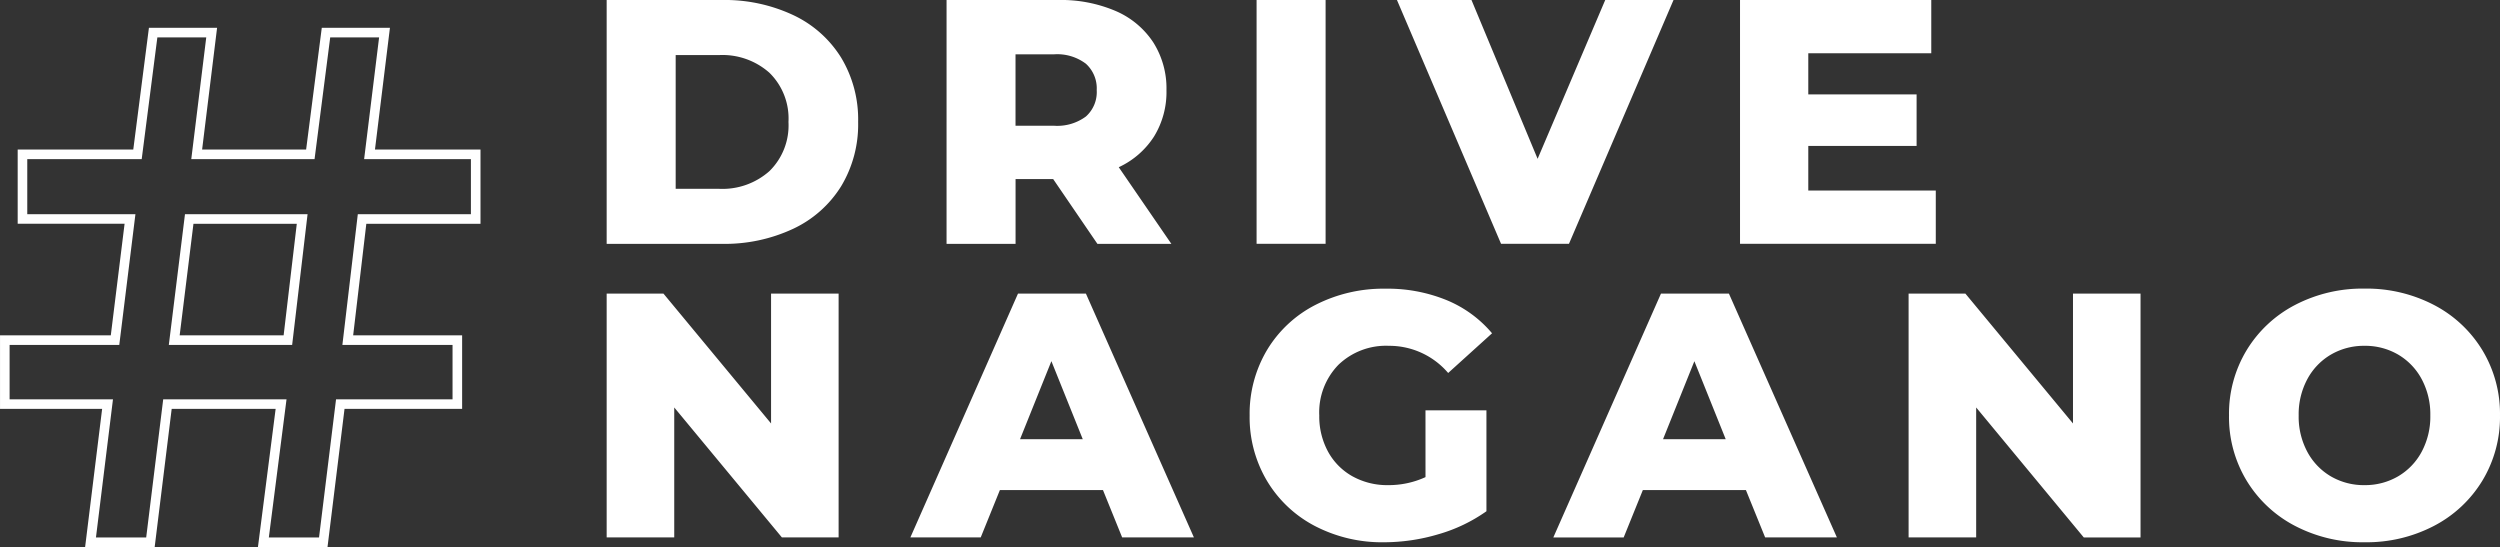
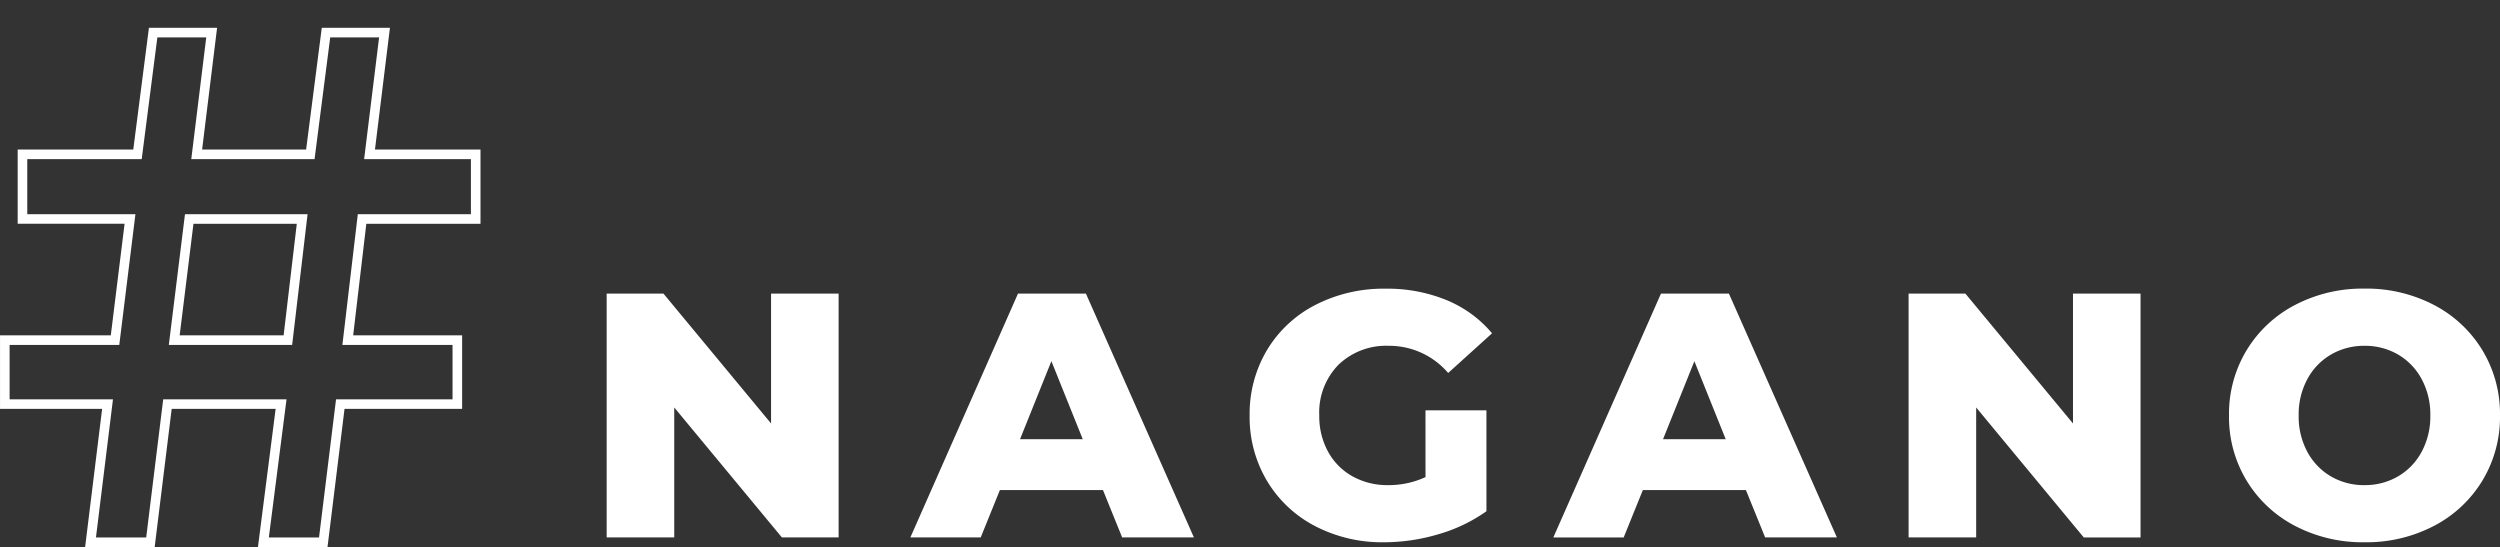
<svg xmlns="http://www.w3.org/2000/svg" width="260.832" height="57.074" viewBox="0 0 260.832 57.074">
  <rect x="0" y="0" width="260.832" height="57.074" fill="#333333" stroke="none" />
  <g id="svg_footer01" transform="translate(13027.833 -16760)">
    <path id="パス_5622" data-name="パス 5622" d="M19.951-.426H26.2l1.775-14.413H39.831L37.985-.426h6.248l1.775-14.413H58.22v-6.674H46.789L48.28-34.151H60.137V-40.9H49.061L50.623-53.6H44.517L42.884-40.9H31.027L32.589-53.6H26.483L24.85-40.9h-12v6.745H24.069L22.507-21.513h-11.5v6.674H21.726Zm8.733-21.087,1.562-12.638H42.032L40.541-21.513Z" transform="translate(-13038.338 16817)" fill="none" stroke="#fff" stroke-width="1" />
    <g id="グループ_60536" data-name="グループ 60536" transform="translate(-13027.338 11267)">
      <path id="パス_9" data-name="パス 9" d="M34-99.451v25.437H28.078L16.85-87.568v13.554H9.8V-99.451h5.923L26.952-85.9V-99.451Zm27.581,20.5H50.826l-2,4.942h-7.34L52.716-99.451H59.8L71.067-74.014H63.581Zm-2.108-5.305L56.2-92.4l-3.27,8.14Zm35.757-3.016h6.359V-76.74a16.58,16.58,0,0,1-5.015,2.4,19.956,19.956,0,0,1-5.669.836,15.161,15.161,0,0,1-7.2-1.69A12.605,12.605,0,0,1,78.7-79.9a12.979,12.979,0,0,1-1.817-6.832A12.979,12.979,0,0,1,78.7-93.564a12.546,12.546,0,0,1,5.051-4.706,15.535,15.535,0,0,1,7.3-1.69,16.271,16.271,0,0,1,6.4,1.2,12.329,12.329,0,0,1,4.724,3.452l-4.579,4.143A8.071,8.071,0,0,0,91.417-94a7.16,7.16,0,0,0-5.269,1.98,7.11,7.11,0,0,0-2,5.287,7.68,7.68,0,0,0,.908,3.761,6.515,6.515,0,0,0,2.544,2.58,7.459,7.459,0,0,0,3.743.927,9.192,9.192,0,0,0,3.888-.836Zm33.432,8.322H117.908l-2,4.942h-7.34L119.8-99.451h7.086l11.265,25.437h-7.486Zm-2.108-5.305-3.27-8.14-3.27,8.14Zm43.279-15.19v25.437h-5.923L152.684-87.568v13.554h-7.05V-99.451h5.923L162.786-85.9V-99.451ZM193.2-73.505a15.214,15.214,0,0,1-7.25-1.708,12.832,12.832,0,0,1-5.051-4.724,12.813,12.813,0,0,1-1.835-6.8,12.813,12.813,0,0,1,1.835-6.8,12.832,12.832,0,0,1,5.051-4.724,15.214,15.214,0,0,1,7.25-1.708,15.214,15.214,0,0,1,7.25,1.708,12.832,12.832,0,0,1,5.051,4.724,12.813,12.813,0,0,1,1.835,6.8,12.813,12.813,0,0,1-1.835,6.8,12.832,12.832,0,0,1-5.051,4.724A15.214,15.214,0,0,1,193.2-73.505Zm0-5.96a6.813,6.813,0,0,0,3.488-.908,6.535,6.535,0,0,0,2.471-2.562,7.757,7.757,0,0,0,.908-3.8,7.757,7.757,0,0,0-.908-3.8,6.535,6.535,0,0,0-2.471-2.562A6.813,6.813,0,0,0,193.2-94a6.813,6.813,0,0,0-3.489.908,6.535,6.535,0,0,0-2.471,2.562,7.757,7.757,0,0,0-.908,3.8,7.757,7.757,0,0,0,.908,3.8,6.535,6.535,0,0,0,2.471,2.562A6.813,6.813,0,0,0,193.2-79.465Z" transform="translate(53 5623.08)" fill="#fff" />
-       <path id="パス_10" data-name="パス 10" d="M9.8-98H21.828a16.838,16.838,0,0,1,7.413,1.563A11.77,11.77,0,0,1,34.256-92a12.492,12.492,0,0,1,1.781,6.723,12.492,12.492,0,0,1-1.781,6.723,11.77,11.77,0,0,1-5.015,4.433,16.838,16.838,0,0,1-7.413,1.563H9.8ZM21.537-78.3a7.375,7.375,0,0,0,5.251-1.853,6.675,6.675,0,0,0,1.98-5.124,6.675,6.675,0,0,0-1.98-5.124,7.375,7.375,0,0,0-5.251-1.853H17V-78.3Zm34.849-1.017H52.462v6.759h-7.2V-98H56.9a14.508,14.508,0,0,1,6,1.145,8.892,8.892,0,0,1,3.925,3.27,8.967,8.967,0,0,1,1.381,5,8.859,8.859,0,0,1-1.29,4.815,8.726,8.726,0,0,1-3.688,3.216l5.487,7.995H61Zm4.542-9.266A3.467,3.467,0,0,0,59.8-91.35a4.962,4.962,0,0,0-3.343-.981h-4v7.449h4a5.027,5.027,0,0,0,3.343-.963A3.412,3.412,0,0,0,60.929-88.588ZM77.608-98h7.2v25.437h-7.2Zm43.5,0L110.2-72.563h-7.086L92.253-98h7.776l6.9,16.57L113.983-98Zm27.363,19.877v5.56H128.046V-98H148v5.56H135.169v4.288h11.3v5.378h-11.3v4.651Z" transform="translate(53 5591)" fill="#fff" />
    </g>
  </g>
</svg>